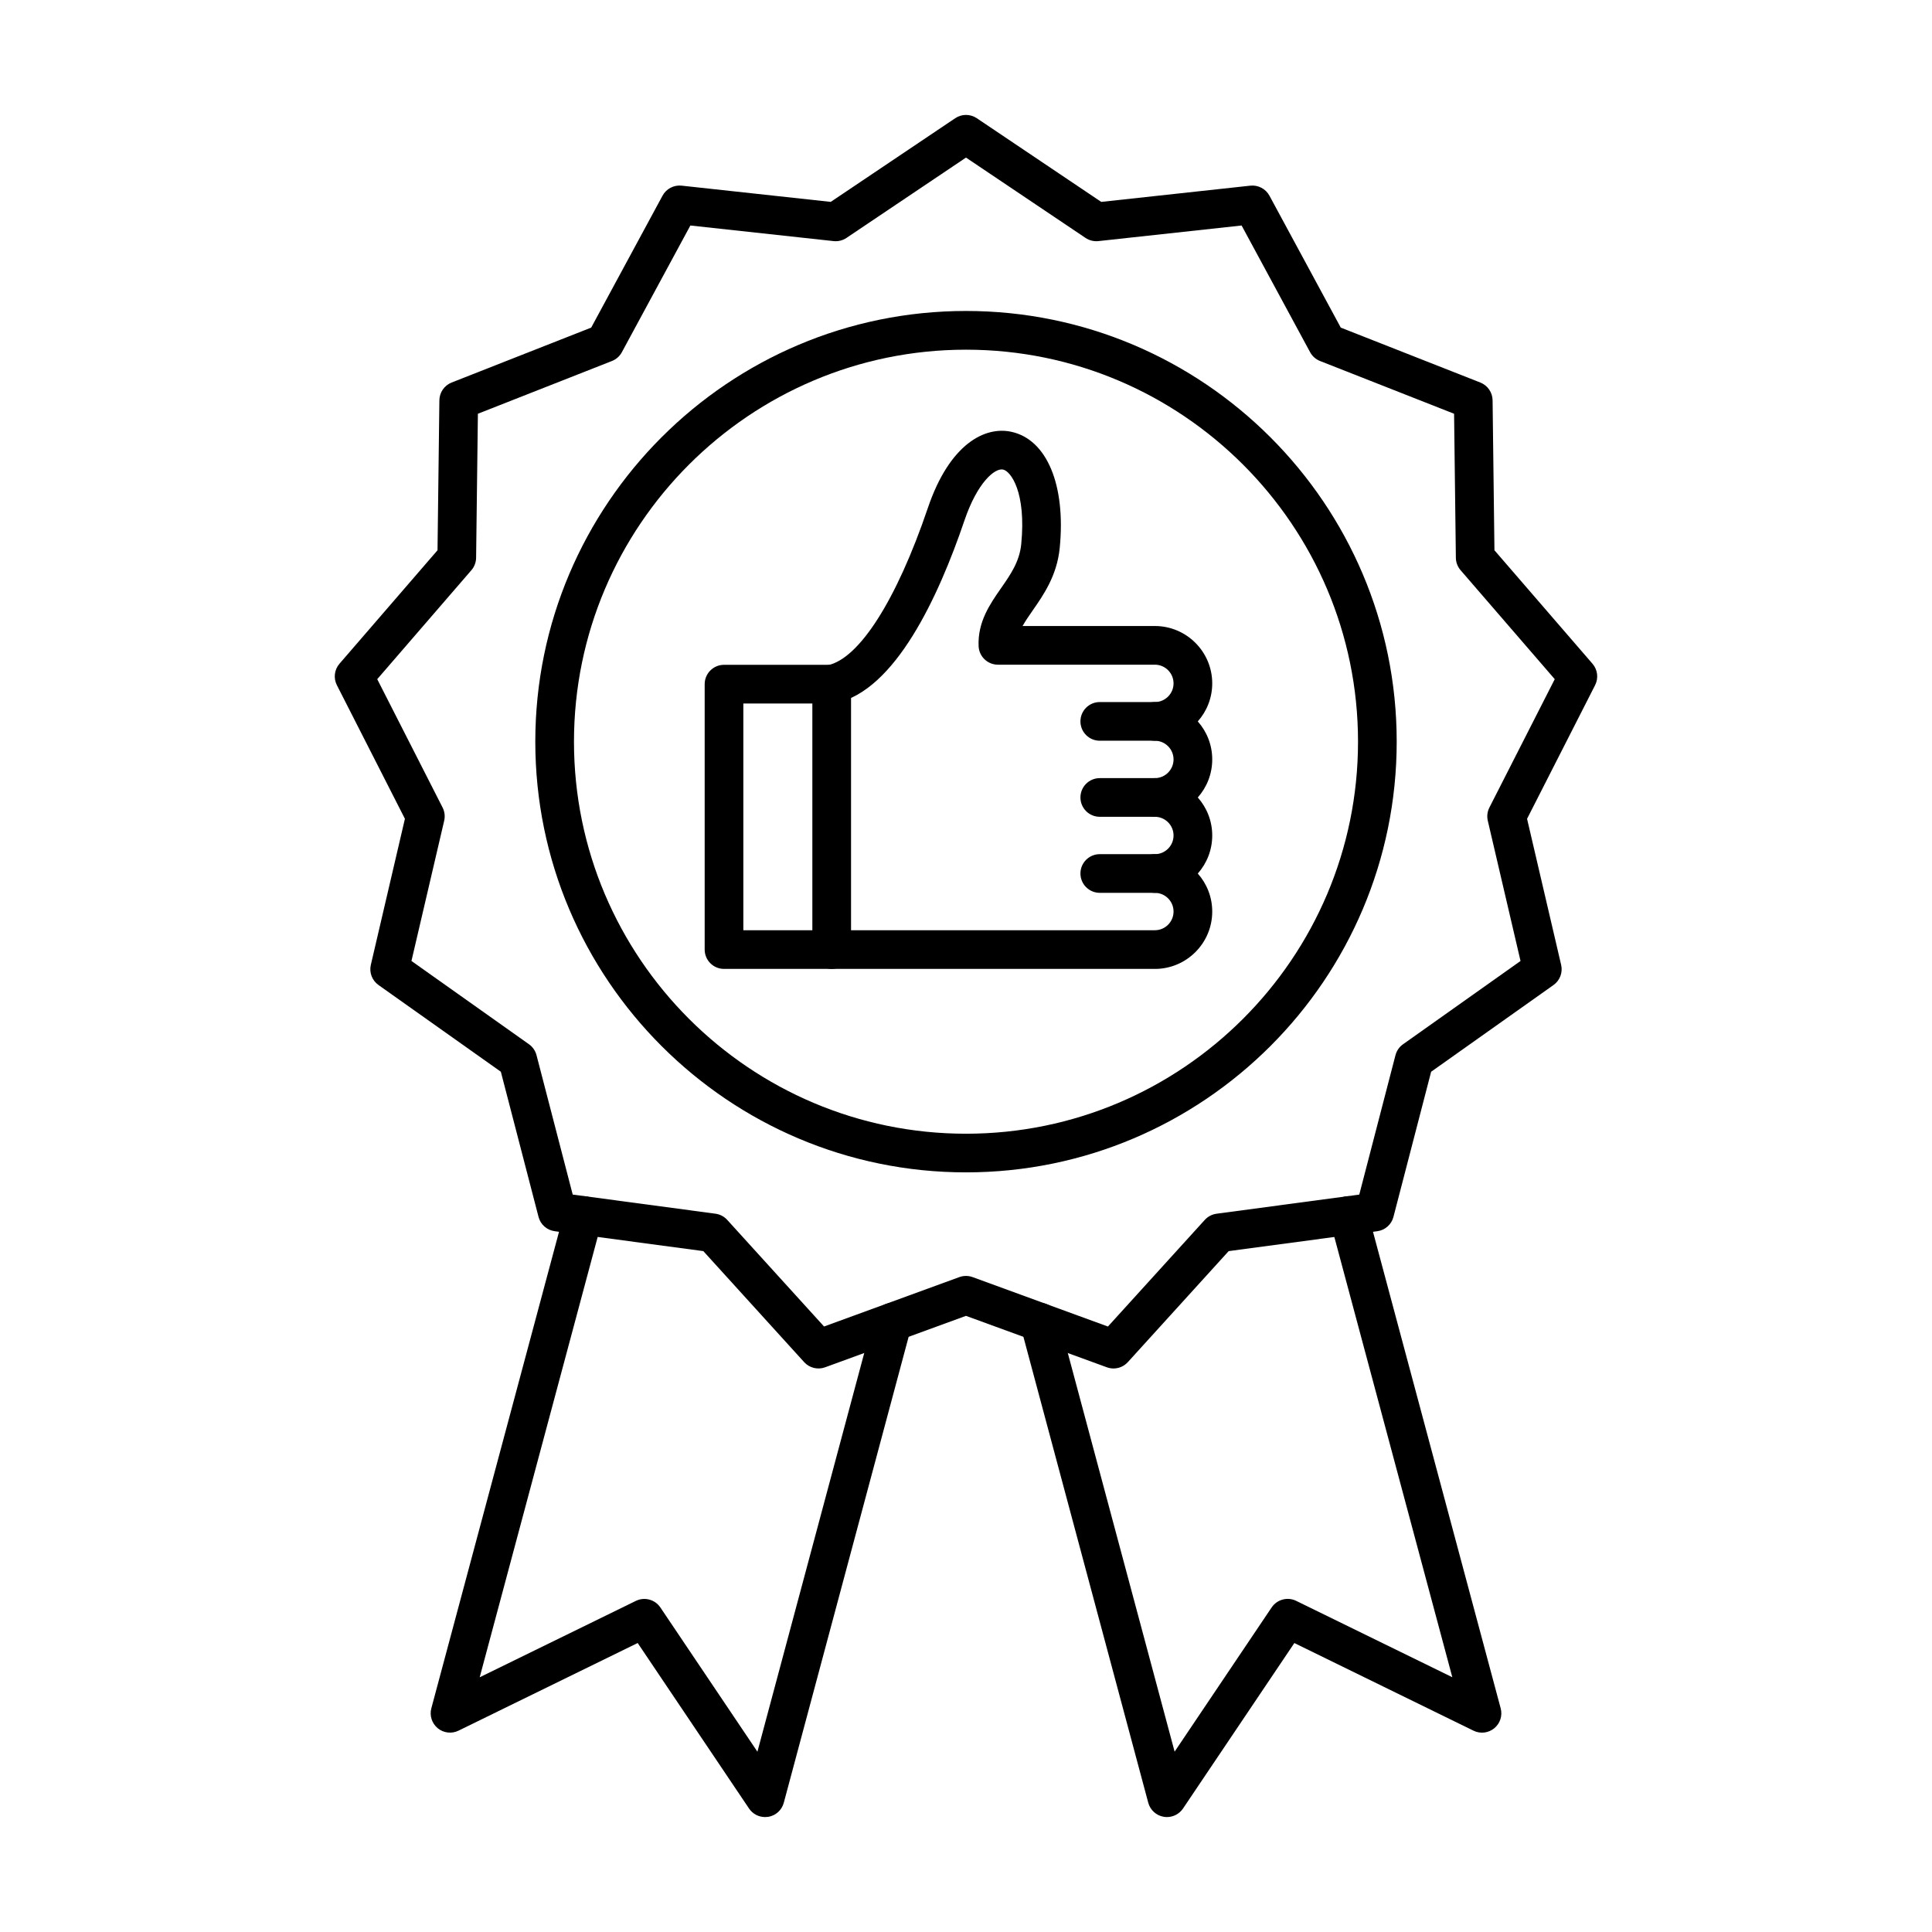
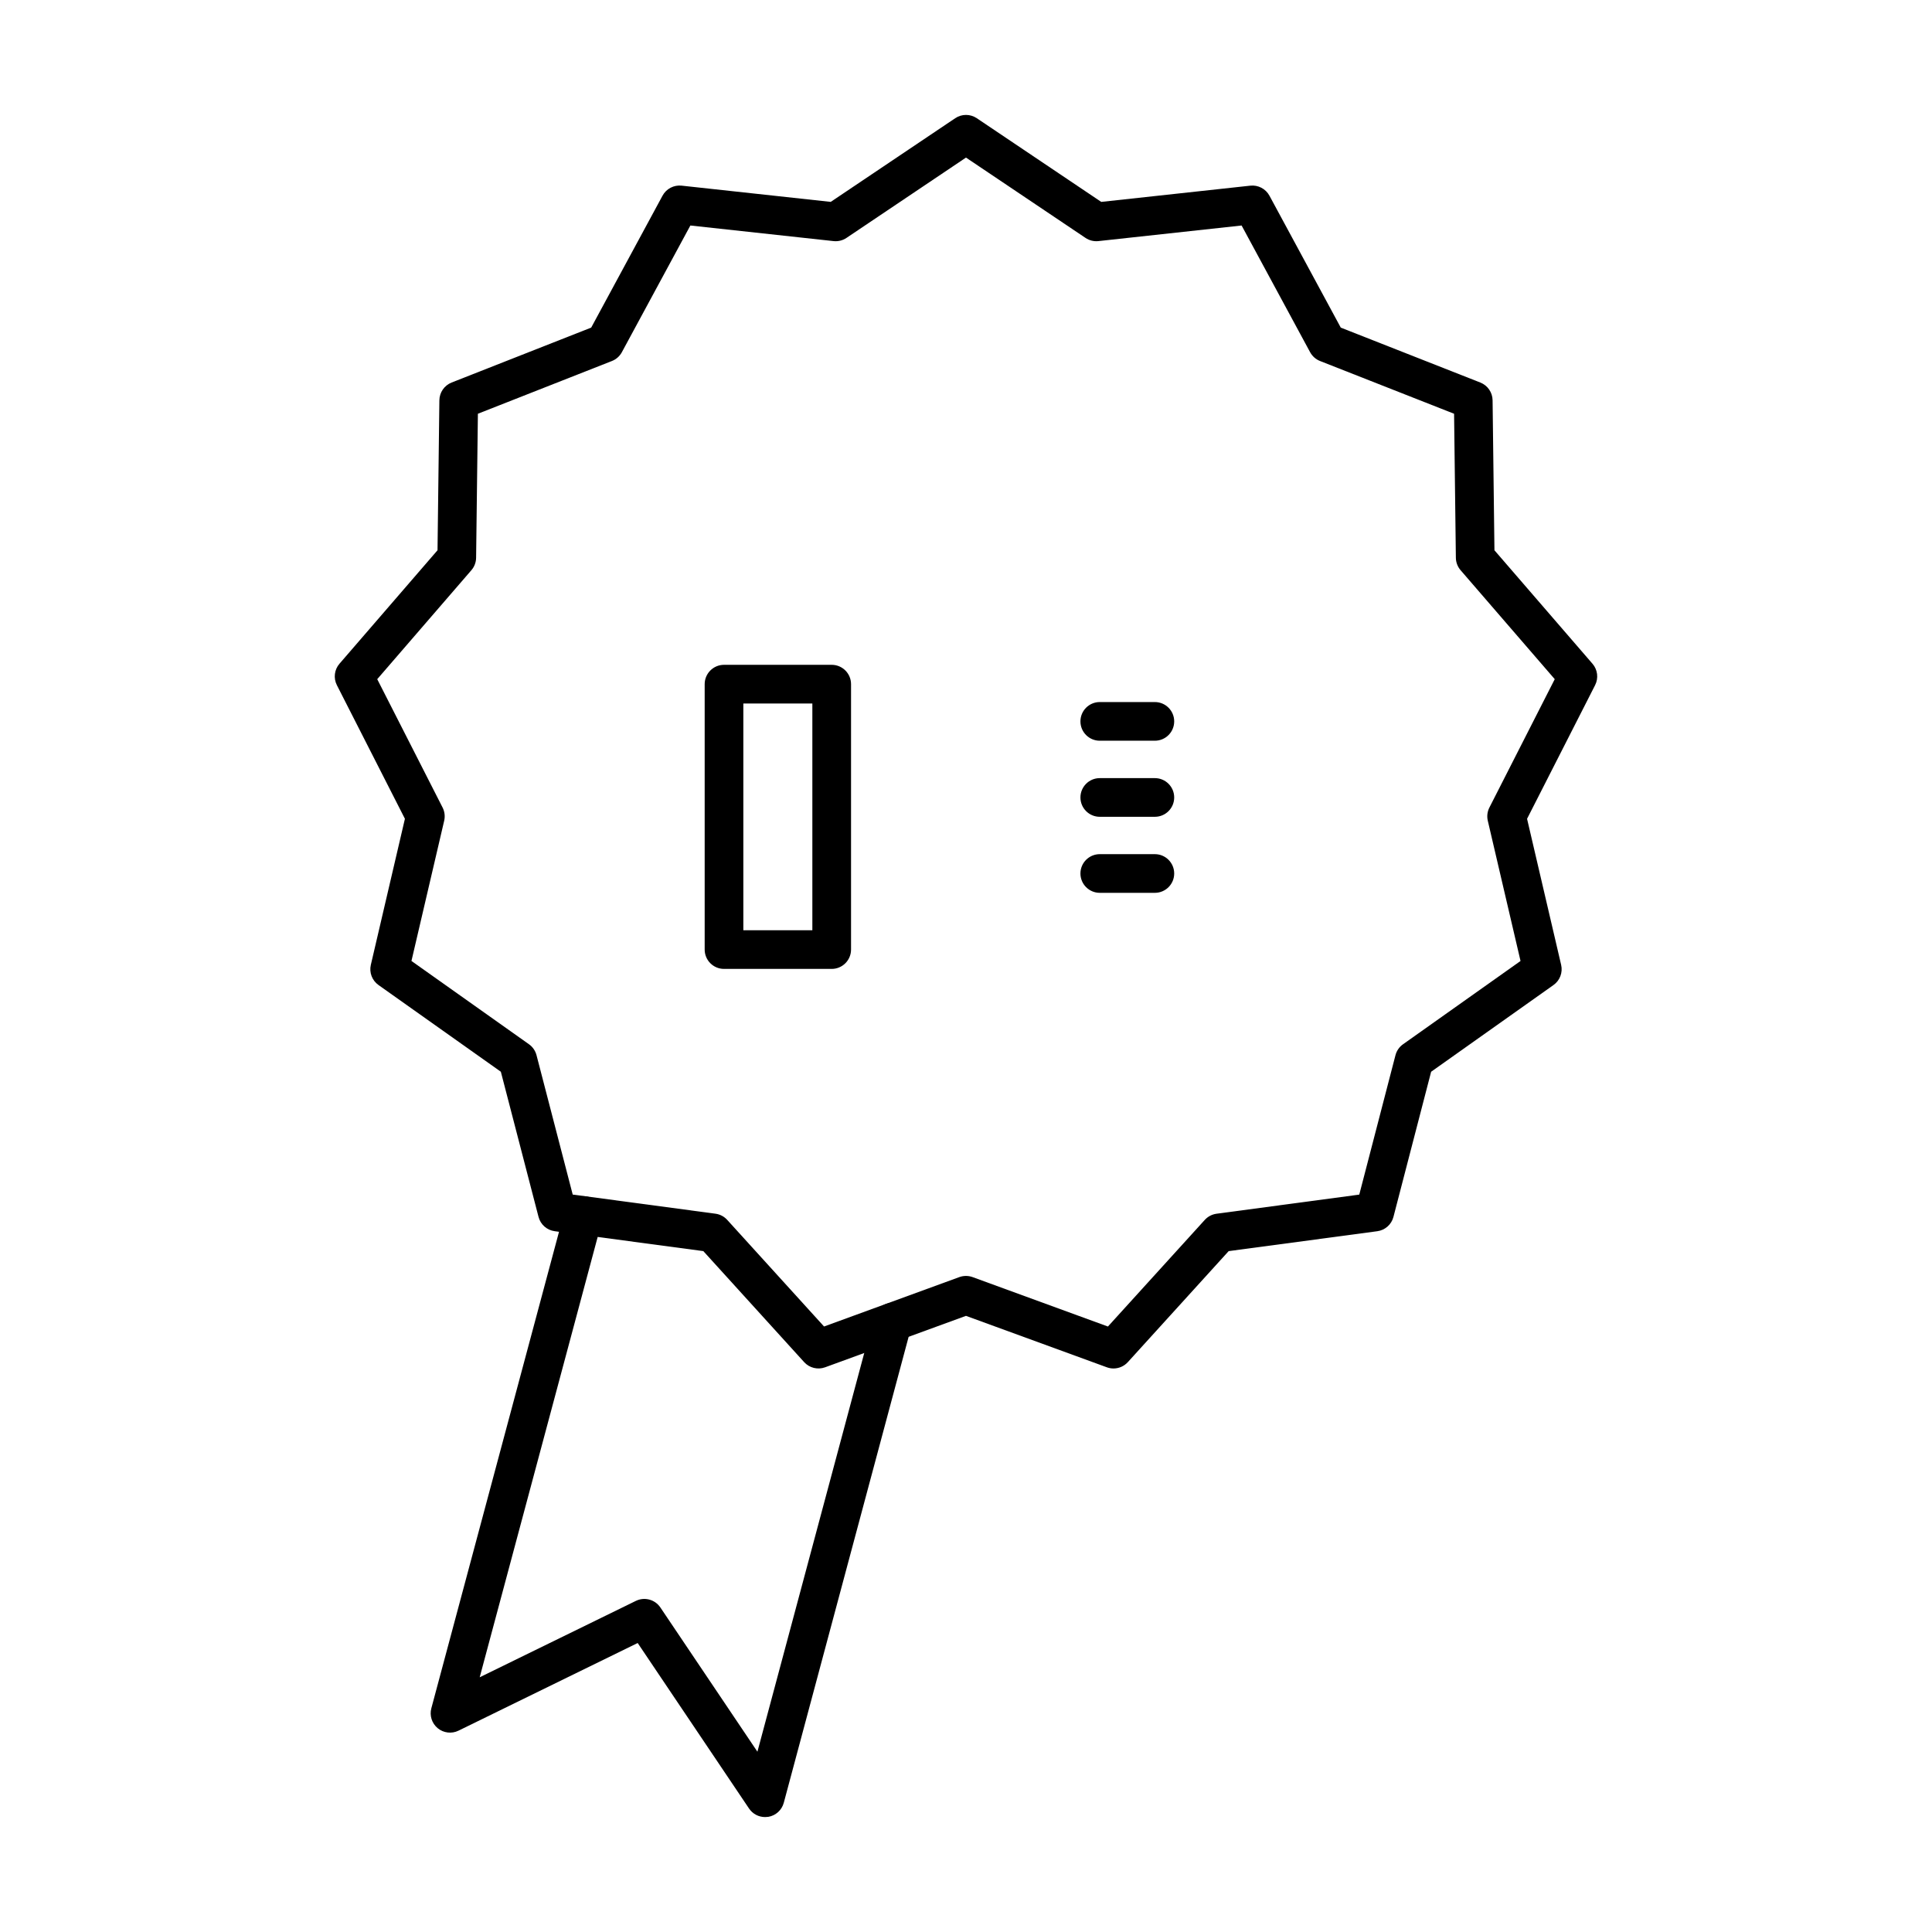
<svg xmlns="http://www.w3.org/2000/svg" fill="#000000" width="800px" height="800px" version="1.1" viewBox="144 144 512 512">
  <g>
    <path d="m439.09 506.66c-0.59 0-1.184-0.102-1.758-0.312l-37.336-13.633-37.332 13.633c-1.957 0.715-4.152 0.172-5.551-1.367l-26.723-29.422-39.391-5.277c-2.062-0.277-3.758-1.773-4.281-3.793l-9.988-38.469-32.426-22.98c-1.699-1.203-2.5-3.316-2.027-5.344l9.031-38.707-18.031-35.418c-0.945-1.855-0.672-4.102 0.688-5.676l25.984-30.074 0.492-39.742c0.027-2.082 1.309-3.941 3.25-4.707l36.984-14.555 18.906-34.961c0.988-1.832 2.996-2.879 5.062-2.656l39.512 4.301 32.988-22.172c1.727-1.164 3.988-1.164 5.719 0l32.98 22.176 39.512-4.301c2.059-0.223 4.07 0.824 5.062 2.656l18.902 34.961 36.984 14.555c1.938 0.762 3.223 2.621 3.25 4.707l0.492 39.742 25.984 30.074c1.363 1.578 1.637 3.82 0.691 5.676l-18.031 35.418 9.031 38.707c0.473 2.027-0.328 4.141-2.027 5.344l-32.426 22.98-9.988 38.469c-0.523 2.016-2.215 3.516-4.281 3.793l-39.391 5.277-26.723 29.422c-0.992 1.086-2.379 1.676-3.797 1.676zm-39.09-24.523c0.594 0 1.191 0.105 1.758 0.312l35.855 13.094 25.664-28.254c0.812-0.895 1.914-1.473 3.113-1.637l37.832-5.07 9.594-36.945c0.305-1.168 1.012-2.195 1.996-2.891l31.145-22.074-8.676-37.172c-0.273-1.176-0.125-2.414 0.422-3.488l17.32-34.023-24.957-28.883c-0.789-0.914-1.23-2.078-1.246-3.289l-0.473-38.168-35.52-13.977c-1.125-0.441-2.055-1.27-2.633-2.332l-18.156-33.578-37.945 4.133c-1.203 0.133-2.41-0.168-3.414-0.84l-31.68-21.293-31.68 21.293c-1.004 0.672-2.215 0.973-3.414 0.84l-37.949-4.133-18.156 33.578c-0.574 1.062-1.508 1.891-2.633 2.332l-35.52 13.977-0.473 38.168c-0.016 1.207-0.457 2.371-1.246 3.289l-24.957 28.883 17.32 34.016c0.547 1.078 0.699 2.312 0.426 3.488l-8.676 37.172 31.145 22.074c0.984 0.699 1.691 1.723 1.996 2.891l9.594 36.945 37.832 5.07c1.199 0.16 2.301 0.738 3.113 1.637l25.664 28.254 35.855-13.094c0.566-0.203 1.16-0.305 1.758-0.305z" />
-     <path d="m450.05 400.77h-85.645c-2.828 0-5.125-2.297-5.125-5.125s2.297-5.125 5.125-5.125h85.645c2.731 0 4.953-2.223 4.953-4.953 0-2.731-2.223-4.953-4.953-4.953-2.832 0-5.125-2.297-5.125-5.125s2.293-5.125 5.125-5.125c2.731 0 4.953-2.223 4.953-4.953 0-2.731-2.223-4.953-4.953-4.953-2.832 0-5.125-2.297-5.125-5.125s2.293-5.125 5.125-5.125c2.731 0 4.953-2.223 4.953-4.953 0-2.731-2.223-4.953-4.953-4.953-2.832 0-5.125-2.297-5.125-5.125s2.293-5.125 5.125-5.125c2.731 0 4.953-2.223 4.953-4.953 0-2.731-2.223-4.953-4.953-4.953h-41.586c-2.742 0-5-2.16-5.121-4.902-0.281-6.43 3.012-11.16 5.922-15.34 2.527-3.629 4.91-7.055 5.371-11.688 1.355-13.73-2.734-19.332-4.809-19.781-2.164-0.469-6.812 3.394-10.234 13.48-6.883 20.281-18.391 45.145-34.145 48.41-2.777 0.574-5.484-1.207-6.059-3.977-0.574-2.773 1.207-5.484 3.977-6.059 8.34-1.73 18.254-17.305 26.52-41.664 5.82-17.164 15.242-21.688 22.105-20.203 9.453 2.043 14.492 14.137 12.844 30.809-0.723 7.289-4.289 12.418-7.156 16.535-1.09 1.562-2 2.902-2.688 4.133h35.059c8.383 0 15.203 6.82 15.203 15.203 0 3.863-1.449 7.394-3.828 10.078 2.383 2.684 3.828 6.215 3.828 10.078 0 3.863-1.449 7.391-3.828 10.078 2.383 2.684 3.828 6.215 3.828 10.078 0 3.863-1.449 7.394-3.828 10.078 2.383 2.684 3.828 6.215 3.828 10.078 0 8.379-6.82 15.199-15.203 15.199z" />
    <path d="m364.41 400.77h-28.539c-2.828 0-5.125-2.297-5.125-5.125v-70.336c0-2.828 2.297-5.125 5.125-5.125h28.539c2.828 0 5.125 2.297 5.125 5.125v70.336c0 2.832-2.297 5.125-5.125 5.125zm-23.418-10.25h18.289v-60.086h-18.289z" />
    <path d="m450.05 340.3h-14.598c-2.832 0-5.125-2.297-5.125-5.125 0-2.828 2.293-5.125 5.125-5.125h14.598c2.832 0 5.125 2.297 5.125 5.125 0 2.828-2.293 5.125-5.125 5.125z" />
    <path d="m450.05 360.46h-14.598c-2.832 0-5.125-2.297-5.125-5.125 0-2.828 2.293-5.125 5.125-5.125h14.598c2.832 0 5.125 2.297 5.125 5.125 0 2.828-2.293 5.125-5.125 5.125z" />
    <path d="m450.05 380.61h-14.598c-2.832 0-5.125-2.297-5.125-5.125s2.293-5.125 5.125-5.125h14.598c2.832 0 5.125 2.297 5.125 5.125 0 2.832-2.293 5.125-5.125 5.125z" />
    <path d="m346.75 625.54c-1.688 0-3.289-0.832-4.25-2.266l-29.508-43.859-47.484 23.227c-1.805 0.883-3.961 0.629-5.508-0.648-1.551-1.277-2.215-3.344-1.691-5.281l35.344-131.91c0.734-2.734 3.543-4.352 6.277-3.625 2.734 0.734 4.356 3.543 3.625 6.277l-32.43 121.04 41.379-20.238c2.301-1.125 5.074-0.379 6.504 1.742l25.715 38.219 30.859-115.17c0.734-2.734 3.543-4.352 6.277-3.625 2.734 0.734 4.356 3.543 3.625 6.277l-33.773 126.05c-0.52 1.941-2.125 3.398-4.106 3.731-0.297 0.039-0.578 0.059-0.855 0.059z" />
-     <path d="m453.25 625.54c-0.281 0-0.562-0.023-0.844-0.07-1.98-0.328-3.586-1.789-4.109-3.731l-33.773-126.05c-0.73-2.734 0.891-5.543 3.625-6.277 2.738-0.727 5.547 0.891 6.277 3.625l30.859 115.17 25.715-38.219c1.43-2.121 4.207-2.867 6.504-1.742l41.375 20.238-32.434-121.03c-0.73-2.734 0.891-5.543 3.625-6.277 2.738-0.727 5.543 0.891 6.277 3.625l35.348 131.92c0.52 1.941-0.141 4.004-1.691 5.281s-3.703 1.531-5.508 0.648l-47.48-23.227-29.508 43.859c-0.969 1.426-2.574 2.258-4.258 2.258z" />
-     <path d="m400 454.69c-62.934 0-114.14-51.199-114.14-114.14 0-62.934 51.199-114.14 114.14-114.14 62.934 0 114.14 51.203 114.14 114.14 0 62.938-51.203 114.14-114.14 114.14zm0-218.02c-57.285 0-103.89 46.605-103.89 103.89 0 57.285 46.605 103.89 103.89 103.89 57.285 0 103.89-46.605 103.89-103.89s-46.605-103.89-103.89-103.89z" />
  </g>
</svg>